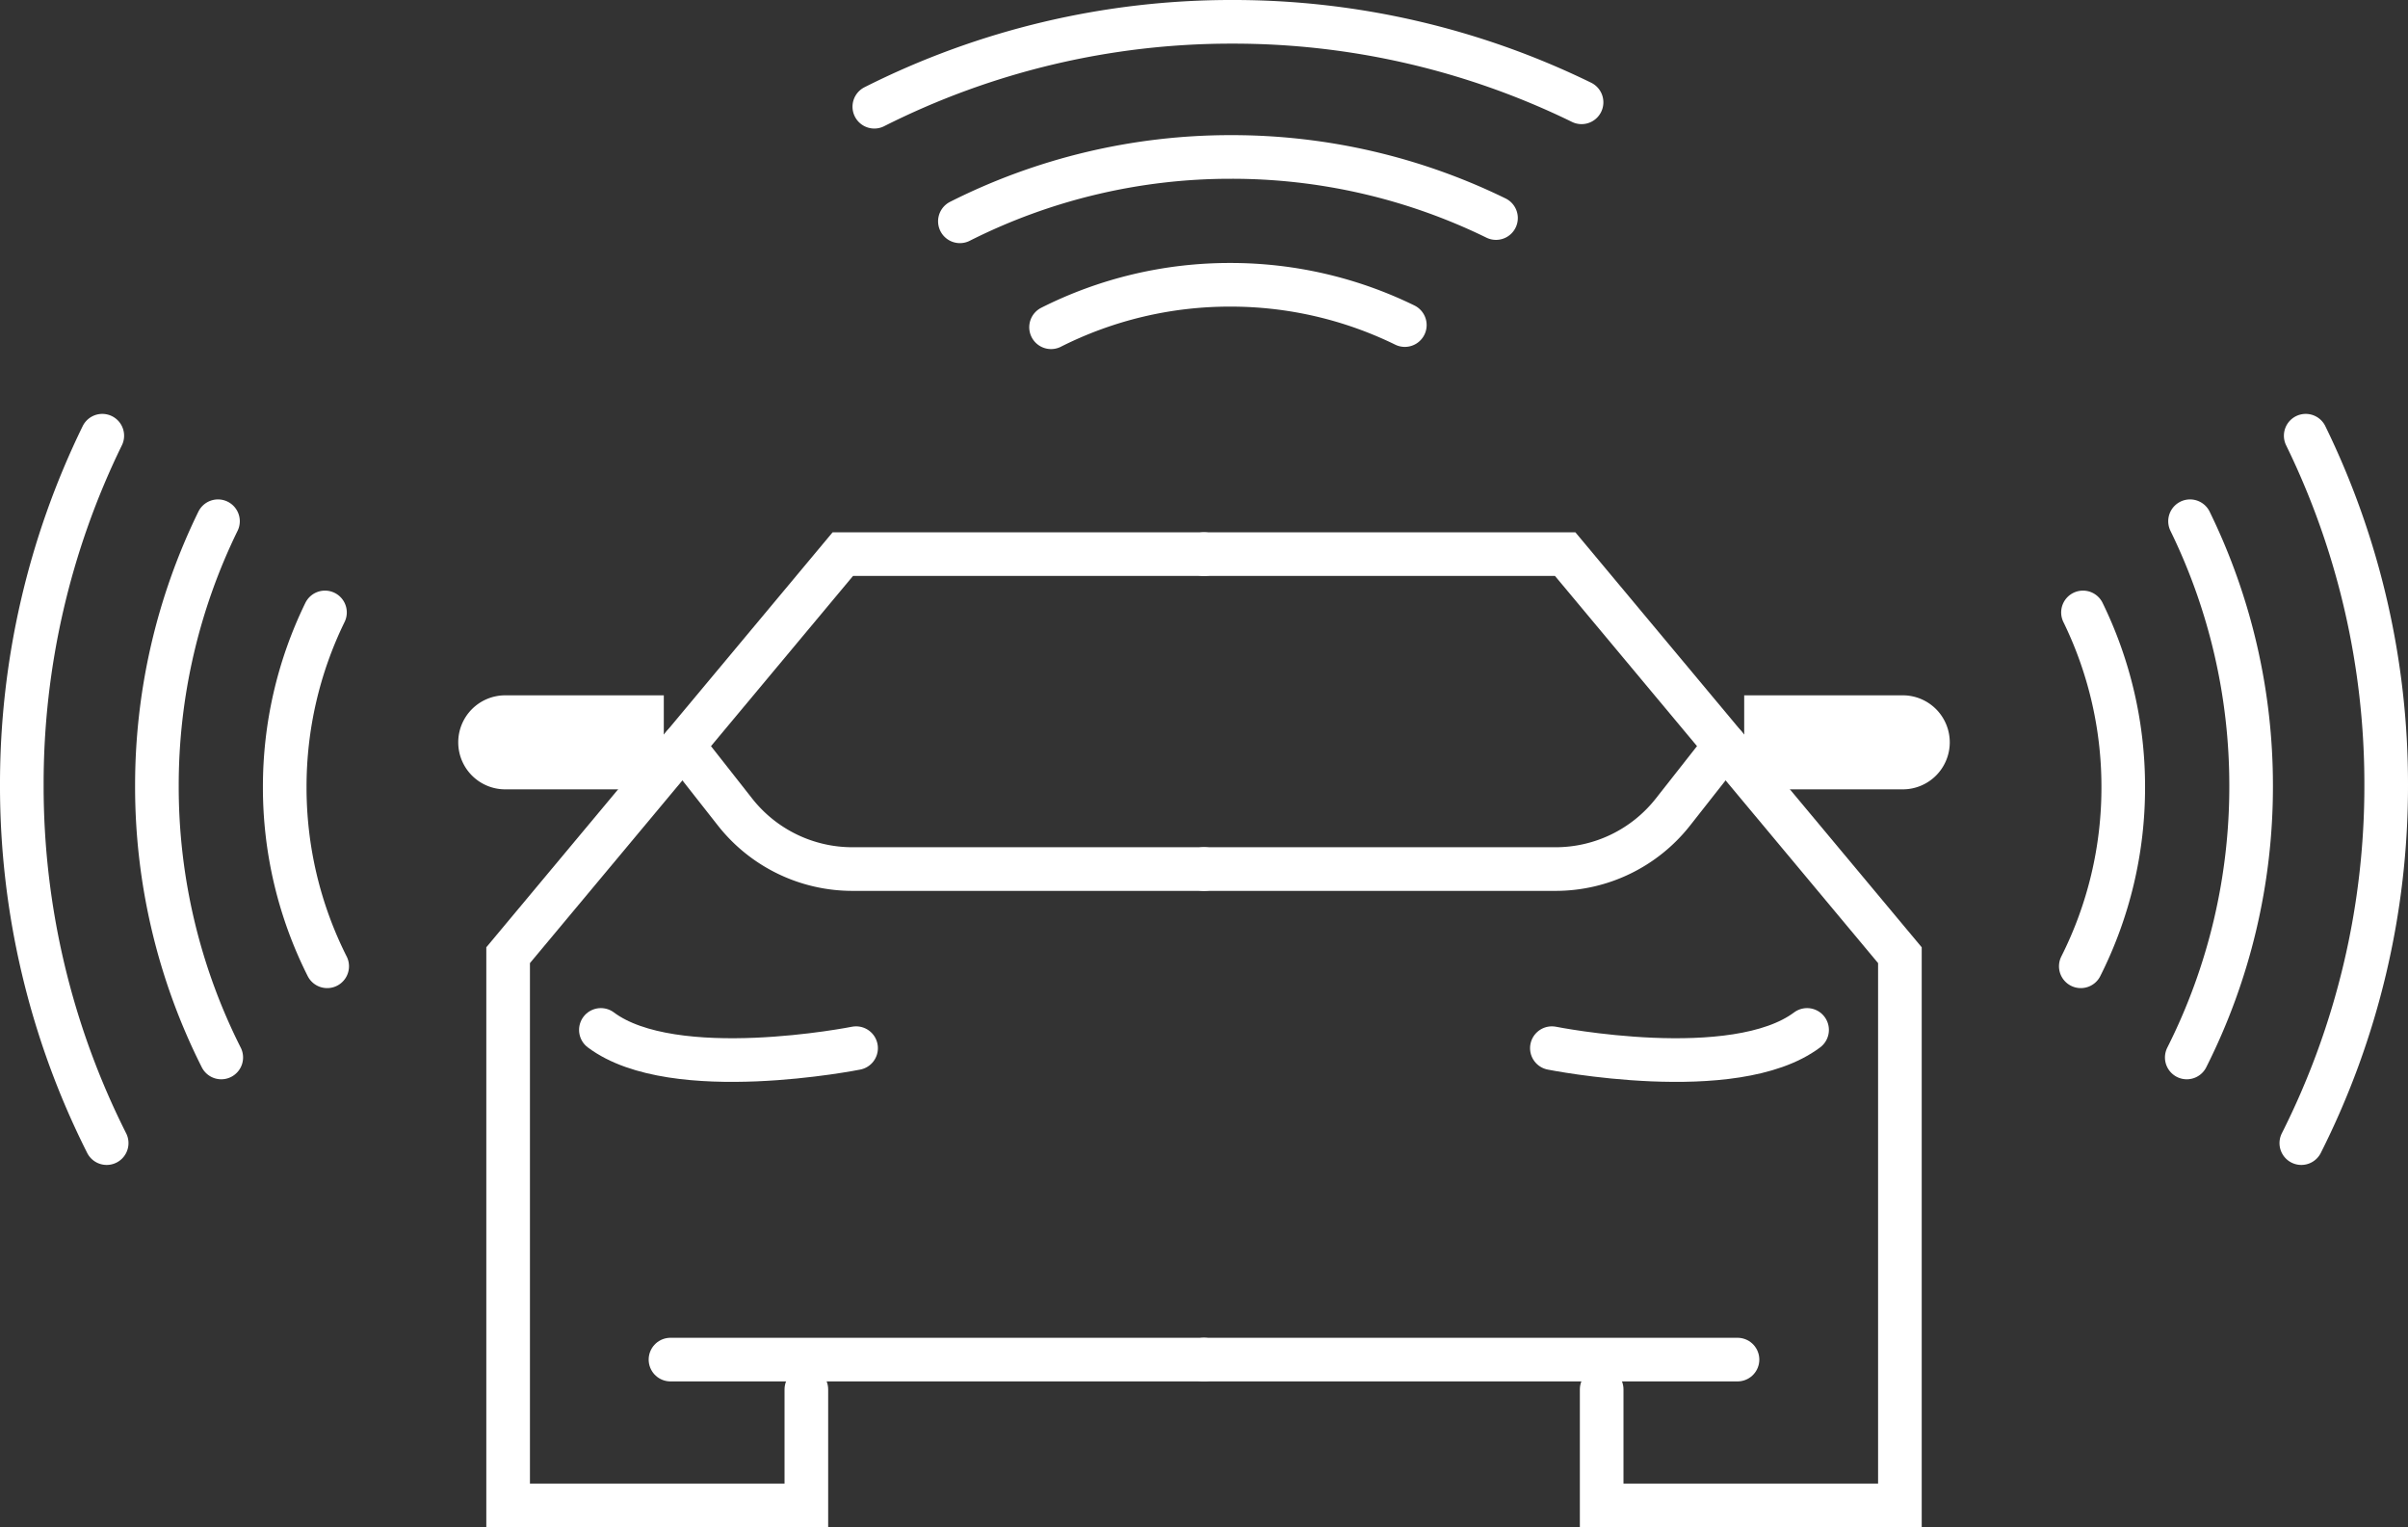
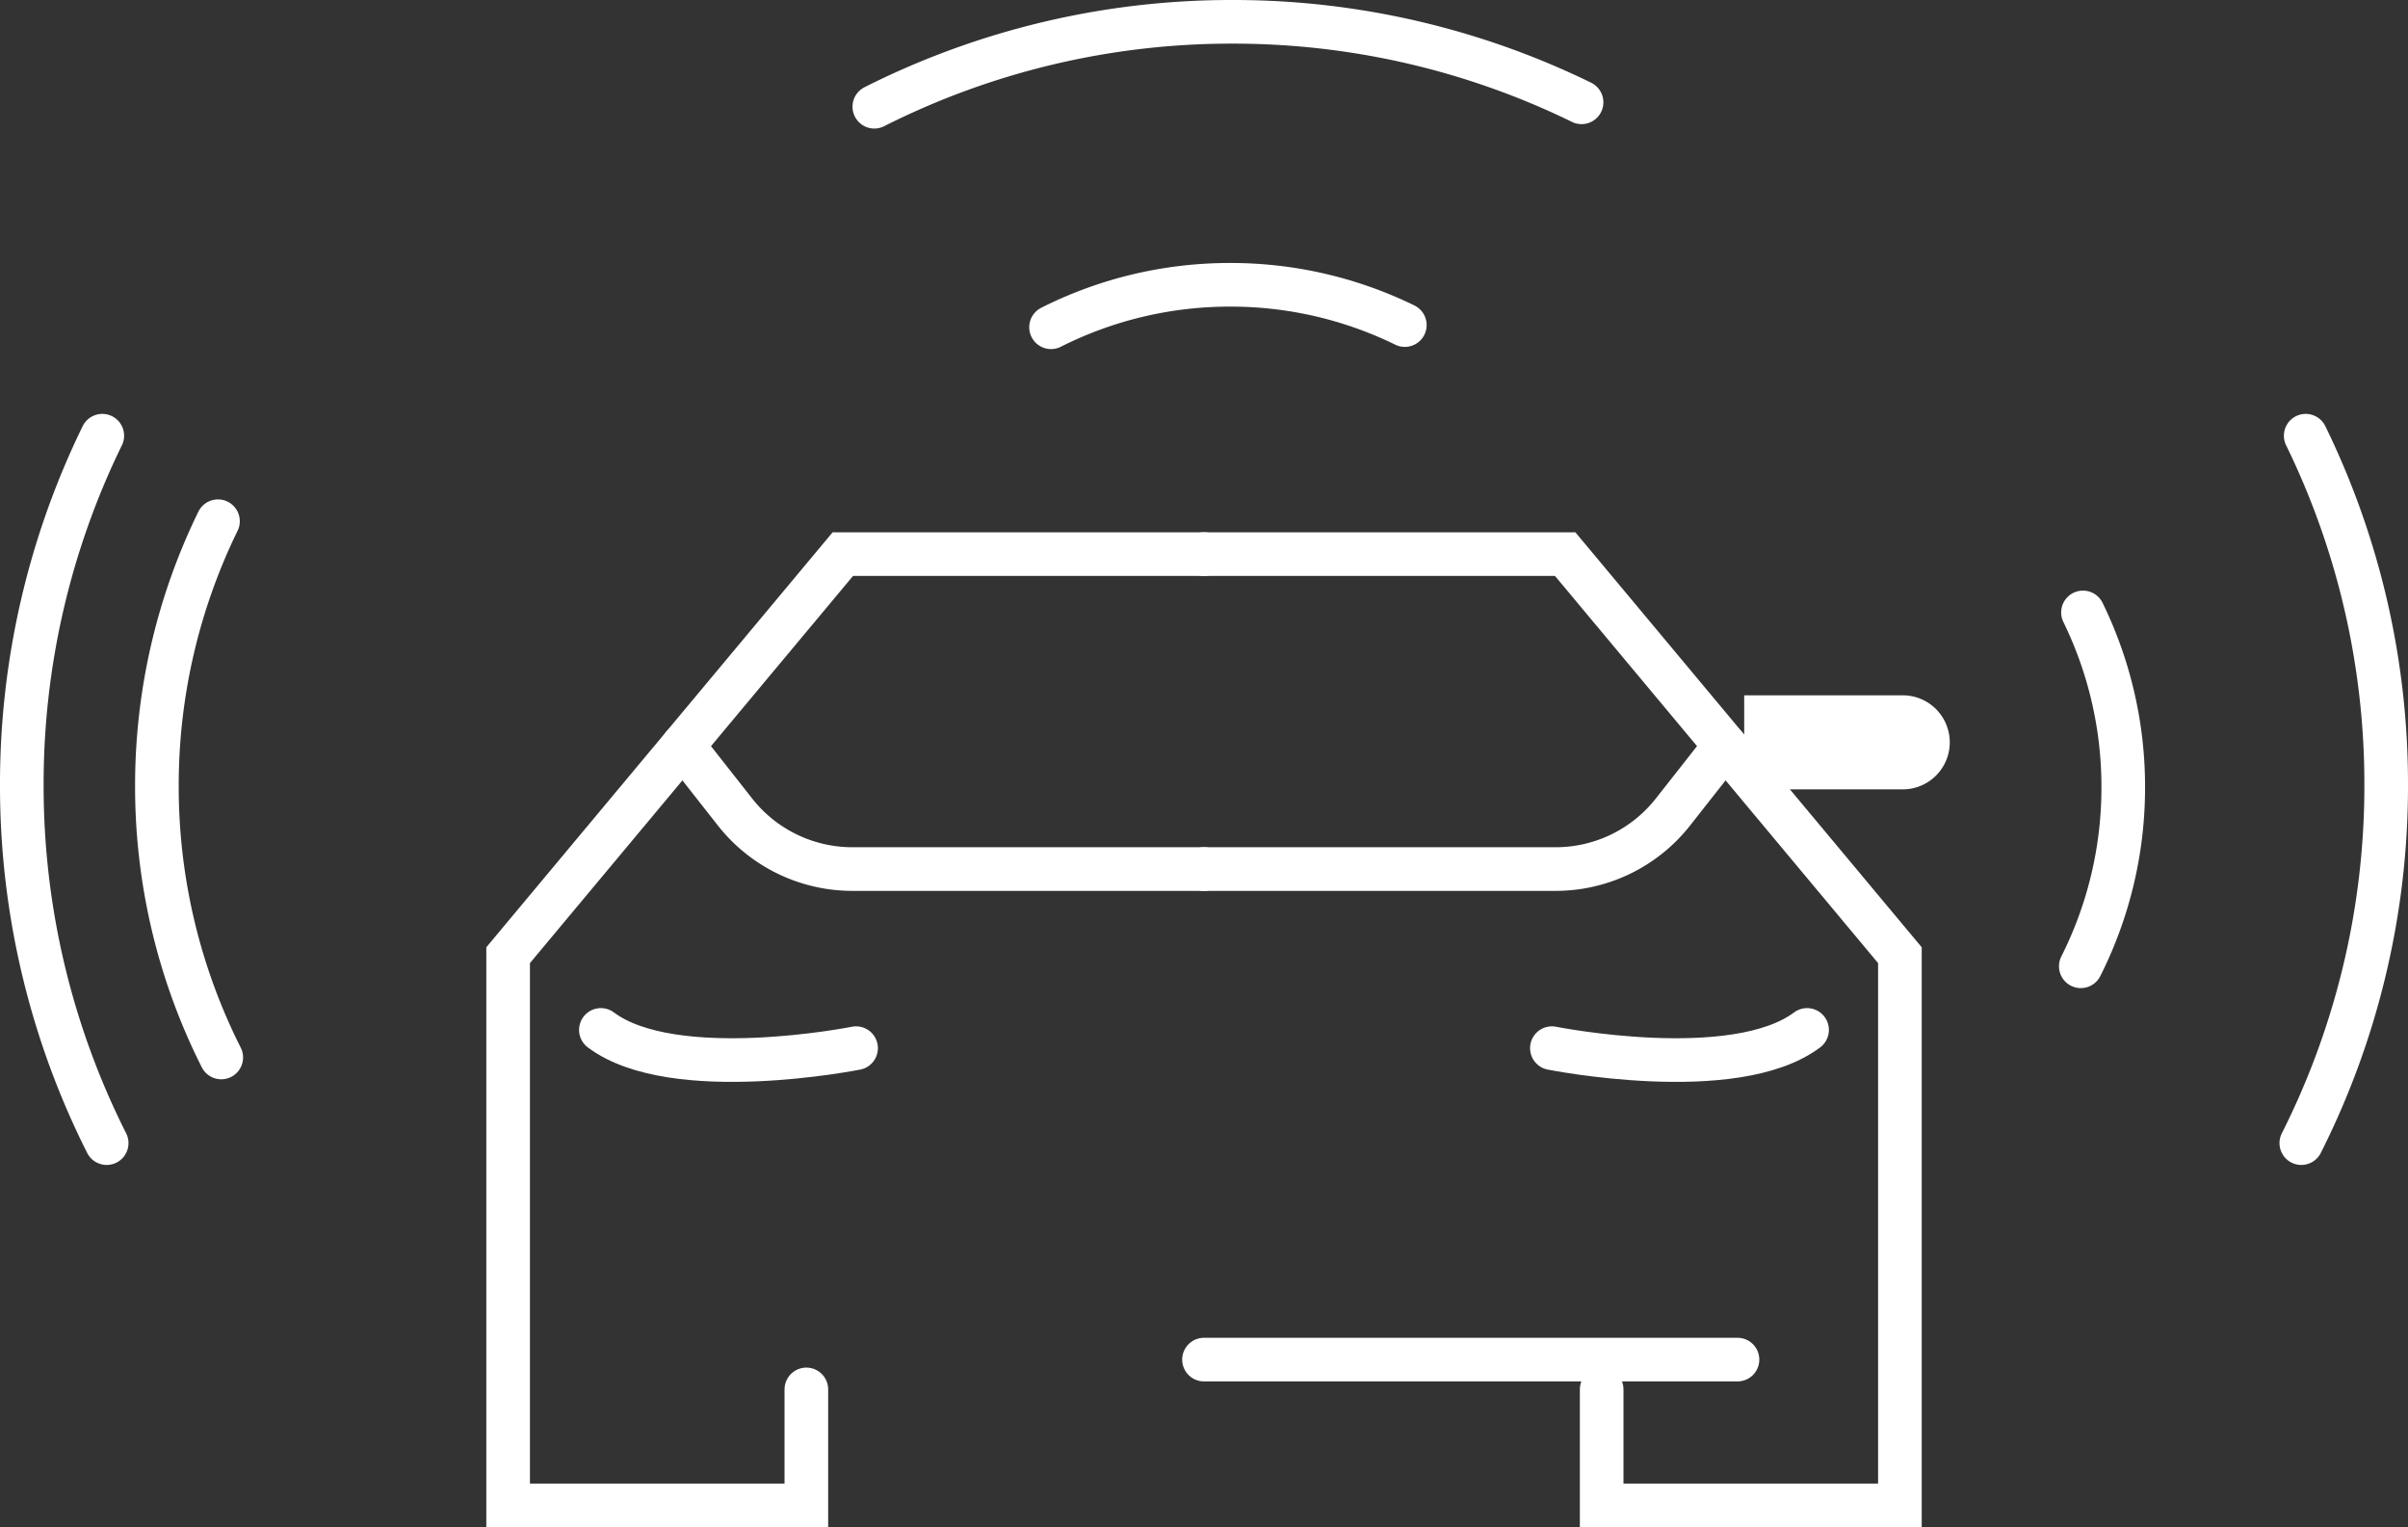
<svg xmlns="http://www.w3.org/2000/svg" width="110.391" height="70" viewBox="0 0 110.391 70">
  <rect x="0" y="0" width="110.391" height="70" fill="#333333" stroke="none" />
  <g transform="translate(-2122.259 1134.367)">
    <path d="M2181.538-1104.5h-16.559l-15.343,18.382v25.218h13.672v-5.317" transform="translate(-4.083 -4.469)" fill="none" stroke="#fff" stroke-linecap="round" stroke-miterlimit="10" stroke-width="2" />
-     <line x2="24.458" transform="translate(2152.996 -1072.052)" fill="none" stroke="#fff" stroke-linecap="round" stroke-miterlimit="10" stroke-width="2" />
    <path d="M2154.668-1078.7c3.343,2.507,11.7.836,11.7.836" transform="translate(-4.863 -8.462)" fill="none" stroke="#fff" stroke-linecap="round" stroke-miterlimit="10" stroke-width="2" />
    <path d="M2159.118-1094.109l2.386,3.035a6.847,6.847,0,0,0,5.384,2.617h16.118" transform="translate(-5.551 -6.078)" fill="none" stroke="#fff" stroke-linecap="round" stroke-miterlimit="10" stroke-width="2" />
-     <path d="M2.155,0H9.424a0,0,0,0,1,0,0V4.31a0,0,0,0,1,0,0H2.155A2.155,2.155,0,0,1,0,2.155v0A2.155,2.155,0,0,1,2.155,0Z" transform="translate(2143.266 -1102.498)" fill="#fff" />
-     <path d="M2139.466-1085.121a18.181,18.181,0,0,1-1.946-8.21,18.192,18.192,0,0,1,1.845-8.008" transform="translate(-2.208 -4.958)" fill="none" stroke="#fff" stroke-linecap="round" stroke-miterlimit="10" stroke-width="2" />
    <path d="M2133.536-1081.707a27.539,27.539,0,0,1-2.95-12.442,27.555,27.555,0,0,1,2.8-12.135" transform="translate(-1.134 -4.193)" fill="none" stroke="#fff" stroke-linecap="round" stroke-miterlimit="10" stroke-width="2" />
    <path d="M2127.149-1078.5a36.336,36.336,0,0,1-3.89-16.414,36.343,36.343,0,0,1,3.689-16.009" transform="translate(0 -3.474)" fill="none" stroke="#fff" stroke-linecap="round" stroke-miterlimit="10" stroke-width="2" />
    <path d="M2179.086-1117.16a18.185,18.185,0,0,1,8.211-1.946,18.174,18.174,0,0,1,8.007,1.846" transform="translate(-8.643 -2.208)" fill="none" stroke="#fff" stroke-linecap="round" stroke-miterlimit="10" stroke-width="2" />
-     <path d="M2174.141-1123.09a27.554,27.554,0,0,1,12.443-2.949,27.554,27.554,0,0,1,12.134,2.8" transform="translate(-7.877 -1.134)" fill="none" stroke="#fff" stroke-linecap="round" stroke-miterlimit="10" stroke-width="2" />
    <path d="M2169.5-1129.476a36.341,36.341,0,0,1,16.414-3.891,36.354,36.354,0,0,1,16.008,3.689" transform="translate(-7.159)" fill="none" stroke="#fff" stroke-linecap="round" stroke-miterlimit="10" stroke-width="2" />
    <path d="M2187.381-1104.5h16.559l15.344,18.382v25.218h-13.672v-5.317" transform="translate(-9.927 -4.469)" fill="none" stroke="#fff" stroke-linecap="round" stroke-miterlimit="10" stroke-width="2" />
    <line x1="24.458" transform="translate(2177.454 -1072.052)" fill="none" stroke="#fff" stroke-linecap="round" stroke-miterlimit="10" stroke-width="2" />
    <path d="M2217.951-1078.7c-3.342,2.507-11.7.836-11.7.836" transform="translate(-12.849 -8.462)" fill="none" stroke="#fff" stroke-linecap="round" stroke-miterlimit="10" stroke-width="2" />
    <path d="M2211.269-1094.109l-2.387,3.035a6.846,6.846,0,0,1-5.384,2.617h-16.117" transform="translate(-9.927 -6.078)" fill="none" stroke="#fff" stroke-linecap="round" stroke-miterlimit="10" stroke-width="2" />
    <path d="M2.155,0H9.424a0,0,0,0,1,0,0V4.31a0,0,0,0,1,0,0H2.155A2.155,2.155,0,0,1,0,2.155v0A2.155,2.155,0,0,1,2.155,0Z" transform="translate(2211.643 -1098.188) rotate(-180)" fill="#fff" />
    <path d="M2234.94-1085.121a18.175,18.175,0,0,0,1.946-8.21,18.176,18.176,0,0,0-1.846-8.008" transform="translate(-17.29 -4.958)" fill="none" stroke="#fff" stroke-linecap="round" stroke-miterlimit="10" stroke-width="2" />
-     <path d="M2240.687-1081.707a27.549,27.549,0,0,0,2.95-12.442,27.555,27.555,0,0,0-2.8-12.135" transform="translate(-18.179 -4.193)" fill="none" stroke="#fff" stroke-linecap="round" stroke-miterlimit="10" stroke-width="2" />
    <path d="M2246.9-1078.5a36.337,36.337,0,0,0,3.891-16.414,36.343,36.343,0,0,0-3.689-16.009" transform="translate(-19.141 -3.474)" fill="none" stroke="#fff" stroke-linecap="round" stroke-miterlimit="10" stroke-width="2" />
  </g>
</svg>